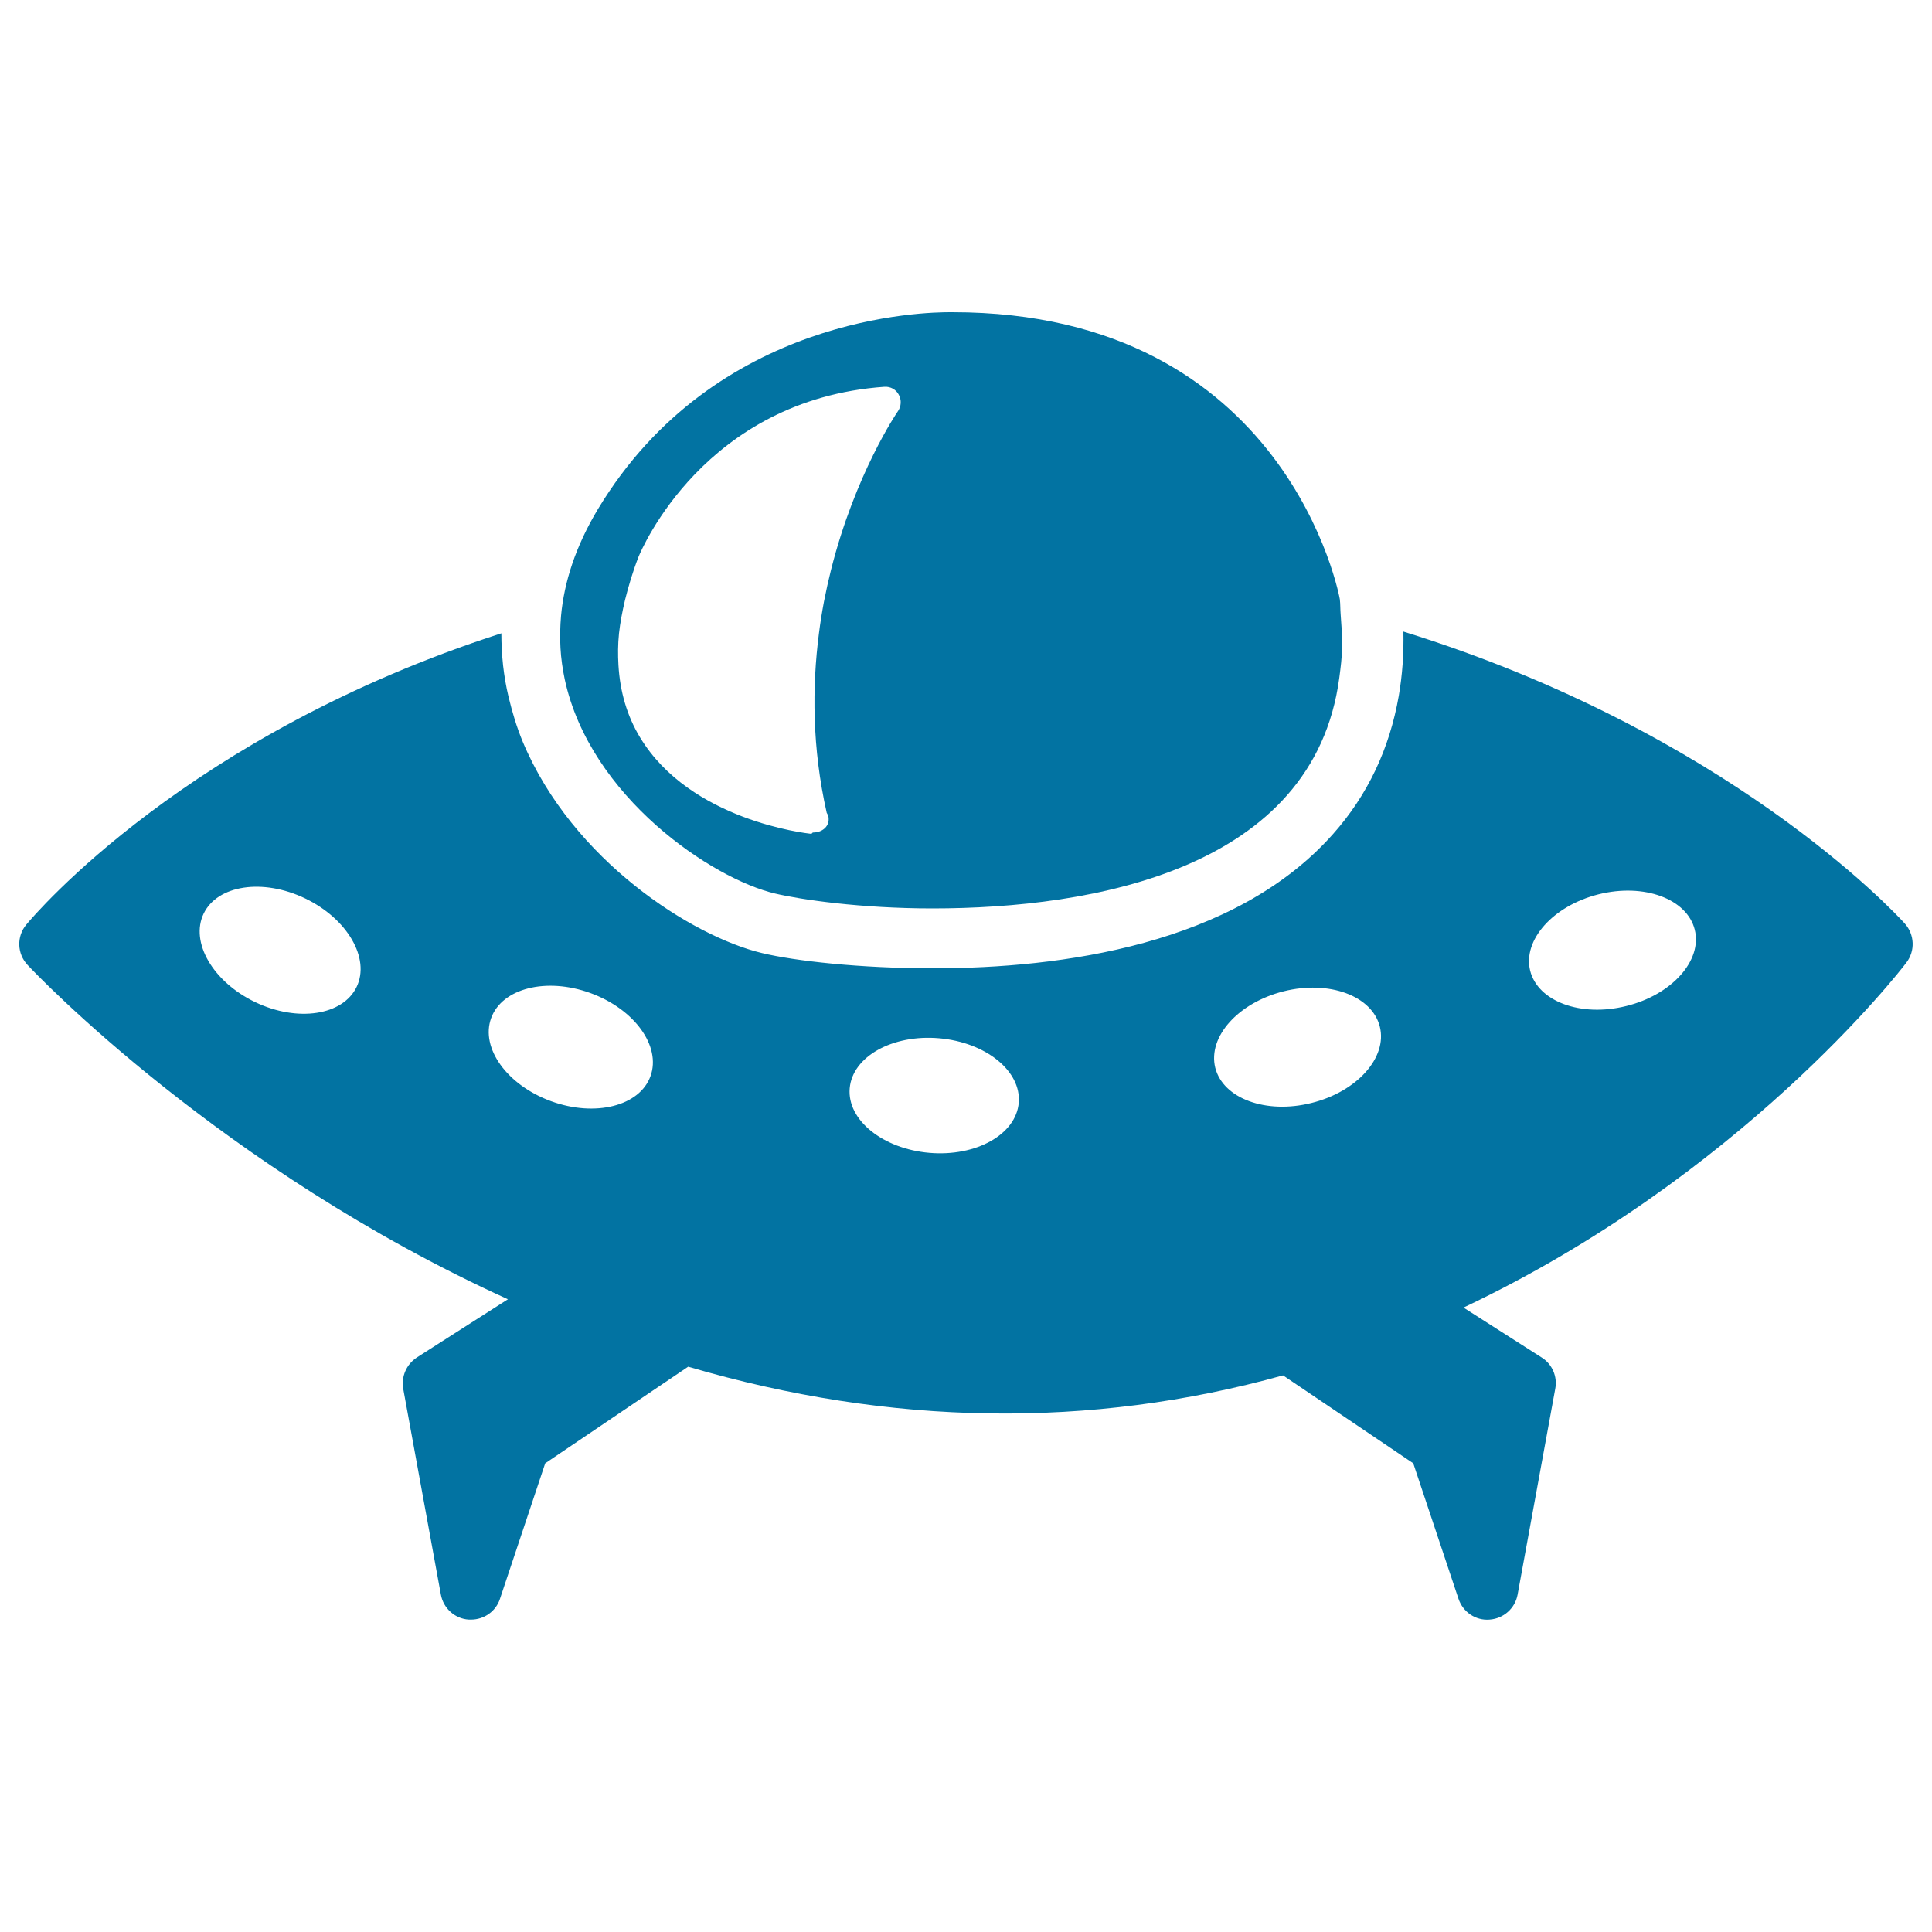
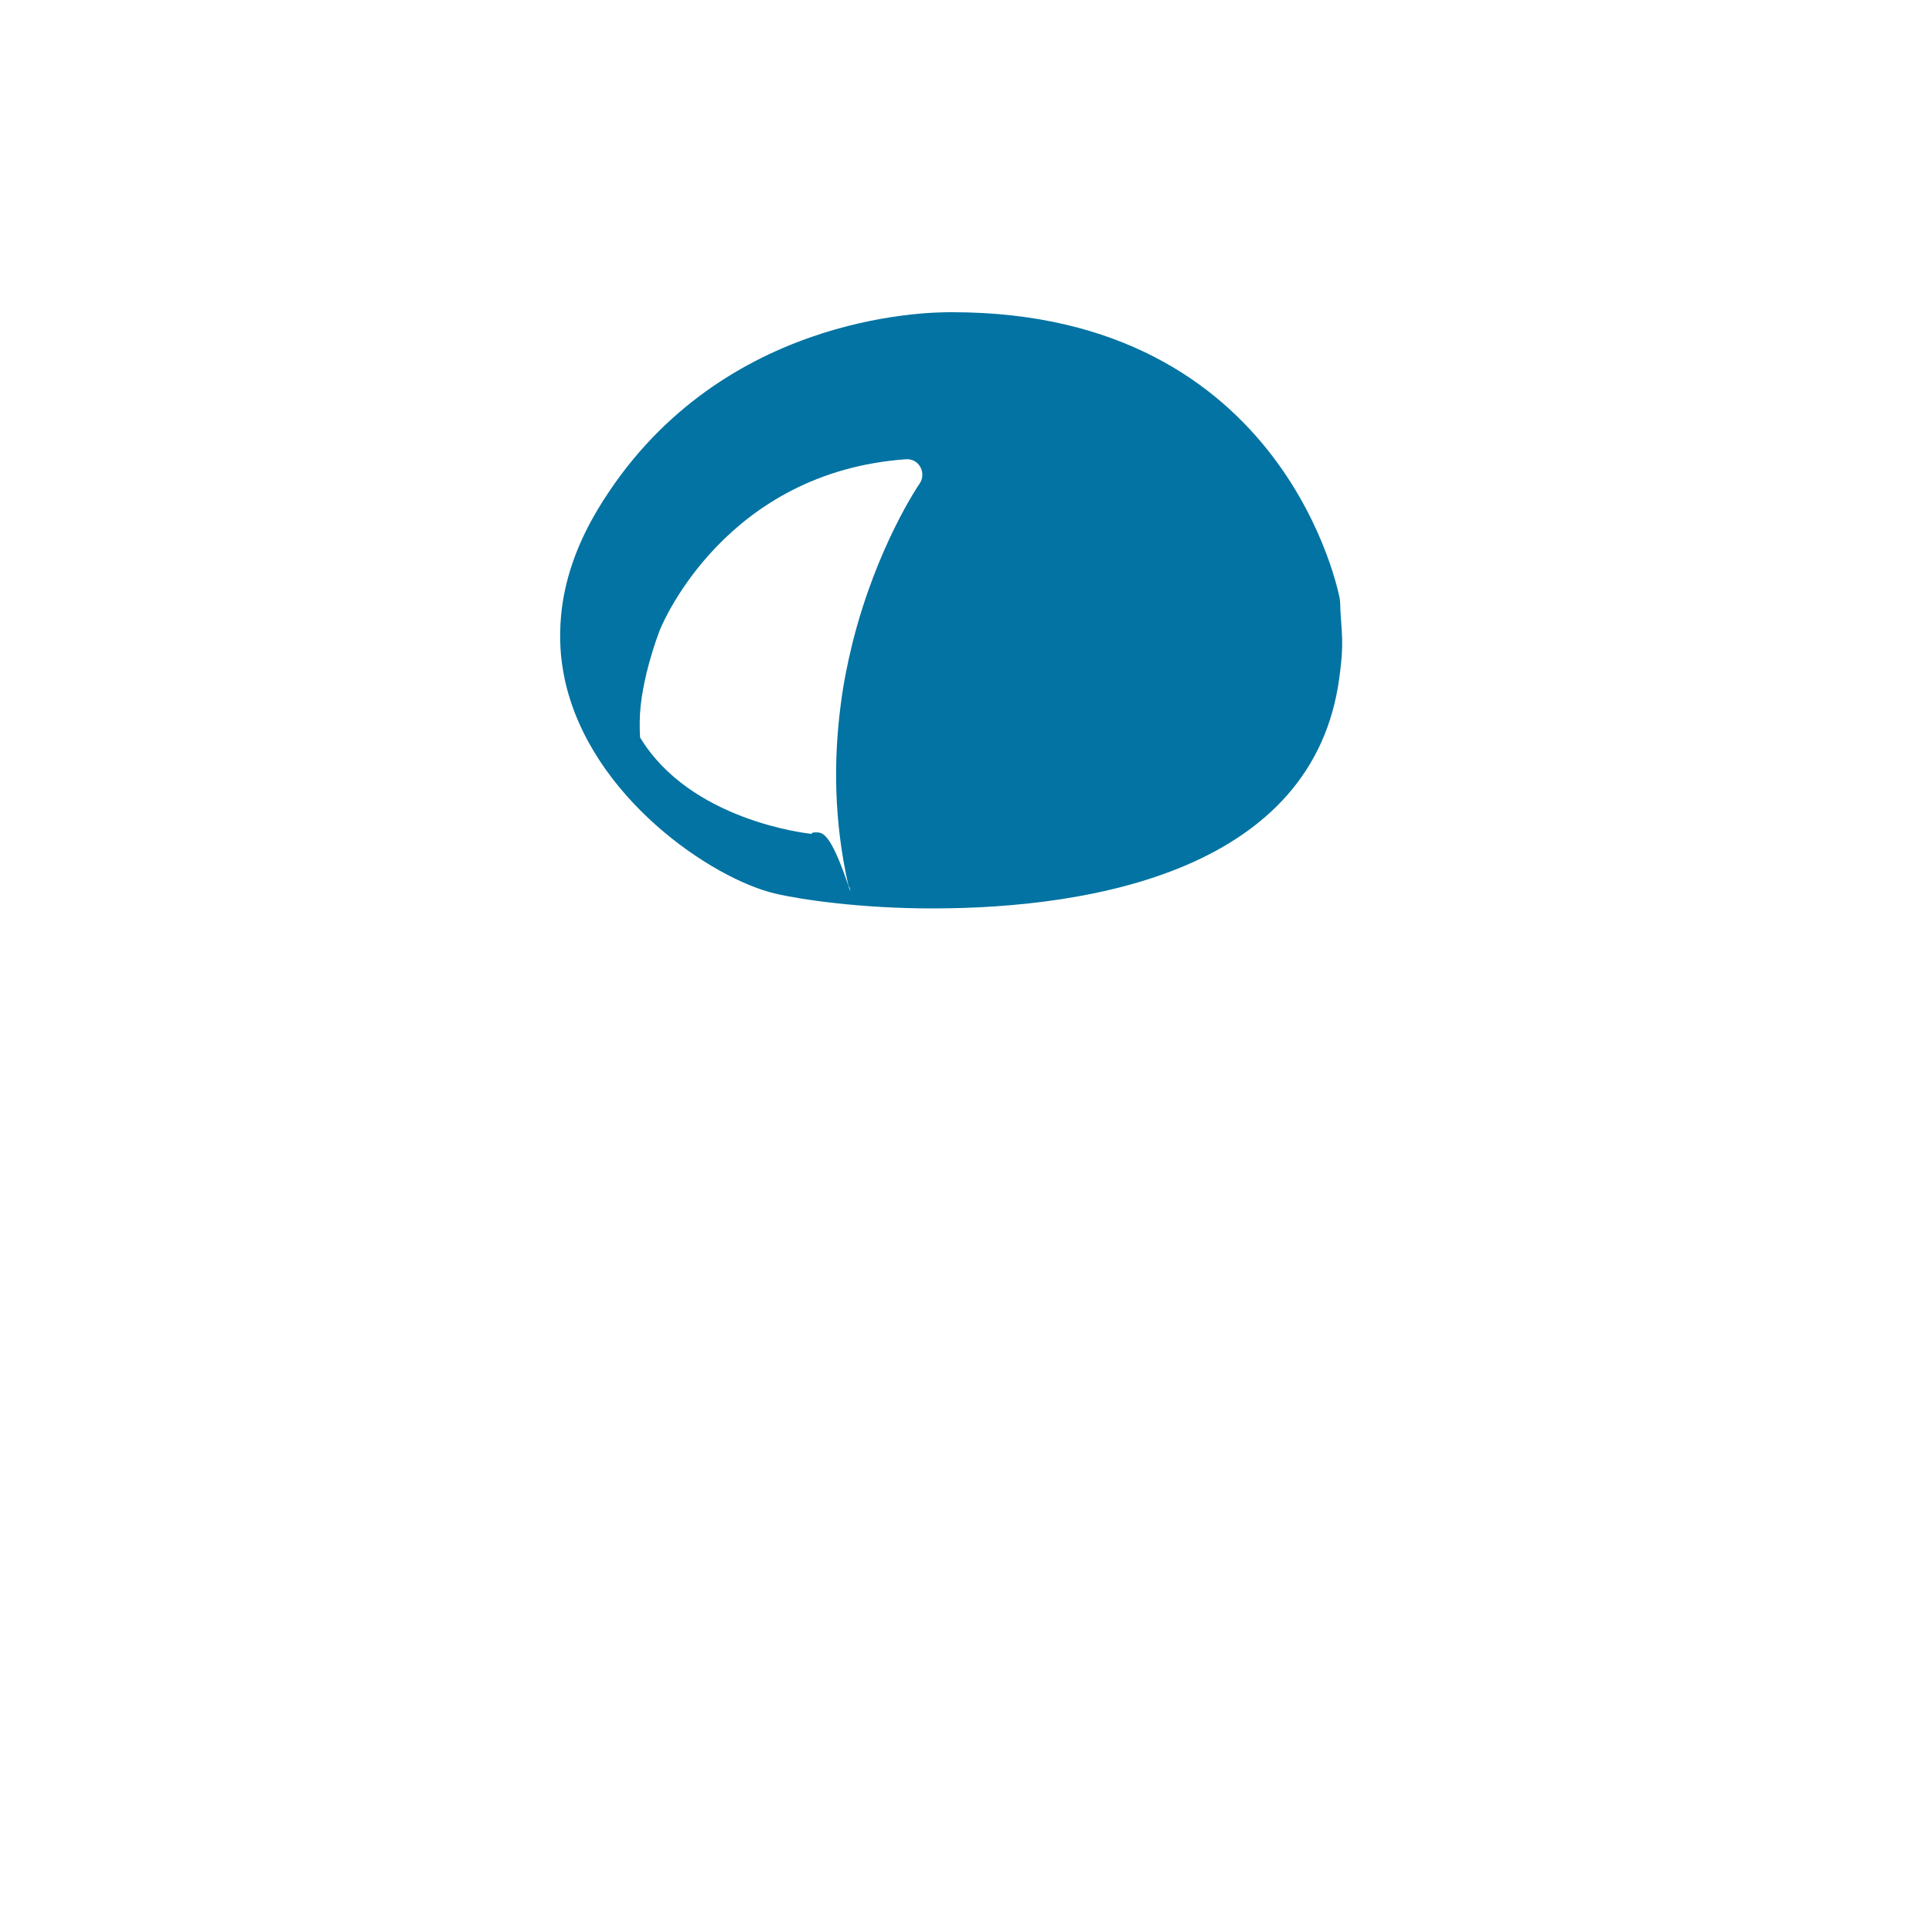
<svg xmlns="http://www.w3.org/2000/svg" viewBox="0 0 1000 1000" style="fill:#0273a2">
  <title>Rounded Spacecraft SVG icon</title>
  <g>
    <g>
-       <path d="M726.4,326.9c0.1,5.7,0,11.3-0.4,16.8c-0.4,5.6-1.1,11.2-2,16.5c-4.8,27.4-16.1,51.4-34.2,71.7c-50.9,57.2-140.6,69.3-206.9,69.3c-37.7,0-71.5-3.8-88.5-7.9c-36-8.6-98-47.8-123.8-109.3c-3.2-7.7-5.5-15.5-7.4-23.4c-1.3-5.4-2.2-10.8-2.8-16.1c-0.6-5.6-0.9-11.1-0.9-16.7C96.9,380.2,18.1,473.2,13.6,478.6c-5.1,6.1-4.8,15.1,0.7,20.9c4.2,4.5,100,105.4,248.6,173l-47.1,30.1c-5.4,3.5-8.2,9.9-7.1,16.2l19.5,106.6c1.3,7.1,7.3,12.5,14.5,12.9c0.4,0,0.7,0,1.1,0c6.8,0,12.9-4.3,15-10.8l23.4-70.1l74-50c104.9,30.8,208.2,32.2,307.9,4.5l67.4,45.5l23.4,70.1c2.3,6.9,8.9,11.4,16.1,10.8c7.2-0.5,13.2-5.8,14.5-12.9L805,718.8c1.2-6.3-1.6-12.8-7.1-16.2l-40.4-25.8C900.8,609,983.1,503.1,986.7,498.3c4.7-6.1,4.3-14.6-0.8-20.3C981,472.6,894.4,379,726.4,326.9z M827.4,462.9c23.5-5.9,45.8,2.3,49.8,18.3c4,16-11.9,33.7-35.4,39.5c-23.5,5.9-45.8-2.3-49.8-18.3C788.1,486.5,803.9,468.8,827.4,462.9z M664.4,513.1c23.5-5.9,45.8,2.3,49.8,18.3c4,16-11.9,33.7-35.4,39.5c-23.5,5.9-45.8-2.3-49.8-18.3C625.1,536.6,640.9,519,664.4,513.1z M486.1,537.4c24.2,2.1,42.6,17,41.2,33.4c-1.4,16.4-22.1,28-46.3,25.9c-24.1-2.1-42.6-17-41.2-33.4C441.2,546.9,461.9,535.3,486.1,537.4z M105.4,472.9c7.1-14.8,30.6-18.4,52.5-7.9c21.9,10.5,33.8,31,26.7,45.8c-7.1,14.8-30.6,18.4-52.5,7.9C110.2,508.2,98.3,487.7,105.4,472.9z M305.6,514c22.8,8.3,36.7,27.5,31.1,43c-5.6,15.5-28.6,21.3-51.4,13c-22.8-8.3-36.7-27.5-31.1-43C259.8,511.5,282.8,505.7,305.6,514z" />
-       <path d="M492.9,161.6h-1.1c-12,0-121.6,1.2-182.3,101.9c-11.6,19.3-17.5,37.8-19.1,55.2c-0.5,5.7-0.6,11.3-0.3,16.7c0.3,5.5,1.1,10.9,2.2,16.2c13.2,61.1,76.5,103.3,108.9,110.9c13.1,3.1,44.2,7.7,81.4,7.7c83.3,0,197.3-20.2,210.6-119.2c0.7-5.3,1.4-10.7,1.5-16.4c0.1-5.3-0.4-11.1-0.8-16.9c-0.2-2.5-0.1-4.9-0.4-7.5C693.6,310.3,666.9,161.6,492.9,161.6z M421,430.9c0,0-0.1,0-0.2,0c-0.3,0-0.6,0.7-0.9,0.7c-2.6-0.3-62.6-6.9-88.6-49.9c-6.8-11.2-10.4-23.8-11.2-37.5c-0.3-5.3-0.3-10.7,0.3-16.4c0.6-5.5,1.7-11.3,3.1-17.2c1.8-7.2,4-14.7,7-22.4c1.4-3.4,34.1-81.4,127.3-88c3.1-0.2,6,1.4,7.4,4.1c1.5,2.7,1.3,6-0.4,8.5c-0.4,0.5-22.2,32.5-34.7,82.3c-1.3,5.2-2.5,10.6-3.6,16.2c-1,5.3-1.9,10.8-2.6,16.4c-3.6,27.8-3.6,59.3,4,93c0.6,1.1,1,1.7,1,3.1C429.1,428.1,425.2,430.9,421,430.9z" />
+       <path d="M492.9,161.6h-1.1c-12,0-121.6,1.2-182.3,101.9c-11.6,19.3-17.5,37.8-19.1,55.2c-0.5,5.7-0.6,11.3-0.3,16.7c0.3,5.5,1.1,10.9,2.2,16.2c13.2,61.1,76.5,103.3,108.9,110.9c13.1,3.1,44.2,7.7,81.4,7.7c83.3,0,197.3-20.2,210.6-119.2c0.7-5.3,1.4-10.7,1.5-16.4c0.1-5.3-0.4-11.1-0.8-16.9c-0.2-2.5-0.1-4.9-0.4-7.5C693.6,310.3,666.9,161.6,492.9,161.6z M421,430.9c0,0-0.1,0-0.2,0c-0.3,0-0.6,0.7-0.9,0.7c-2.6-0.3-62.6-6.9-88.6-49.9c-0.3-5.3-0.3-10.7,0.3-16.4c0.6-5.5,1.7-11.3,3.1-17.2c1.8-7.2,4-14.7,7-22.4c1.4-3.4,34.1-81.4,127.3-88c3.1-0.2,6,1.4,7.4,4.1c1.5,2.7,1.3,6-0.4,8.5c-0.4,0.5-22.2,32.5-34.7,82.3c-1.3,5.2-2.5,10.6-3.6,16.2c-1,5.3-1.9,10.8-2.6,16.4c-3.6,27.8-3.6,59.3,4,93c0.6,1.1,1,1.7,1,3.1C429.1,428.1,425.2,430.9,421,430.9z" />
    </g>
  </g>
</svg>